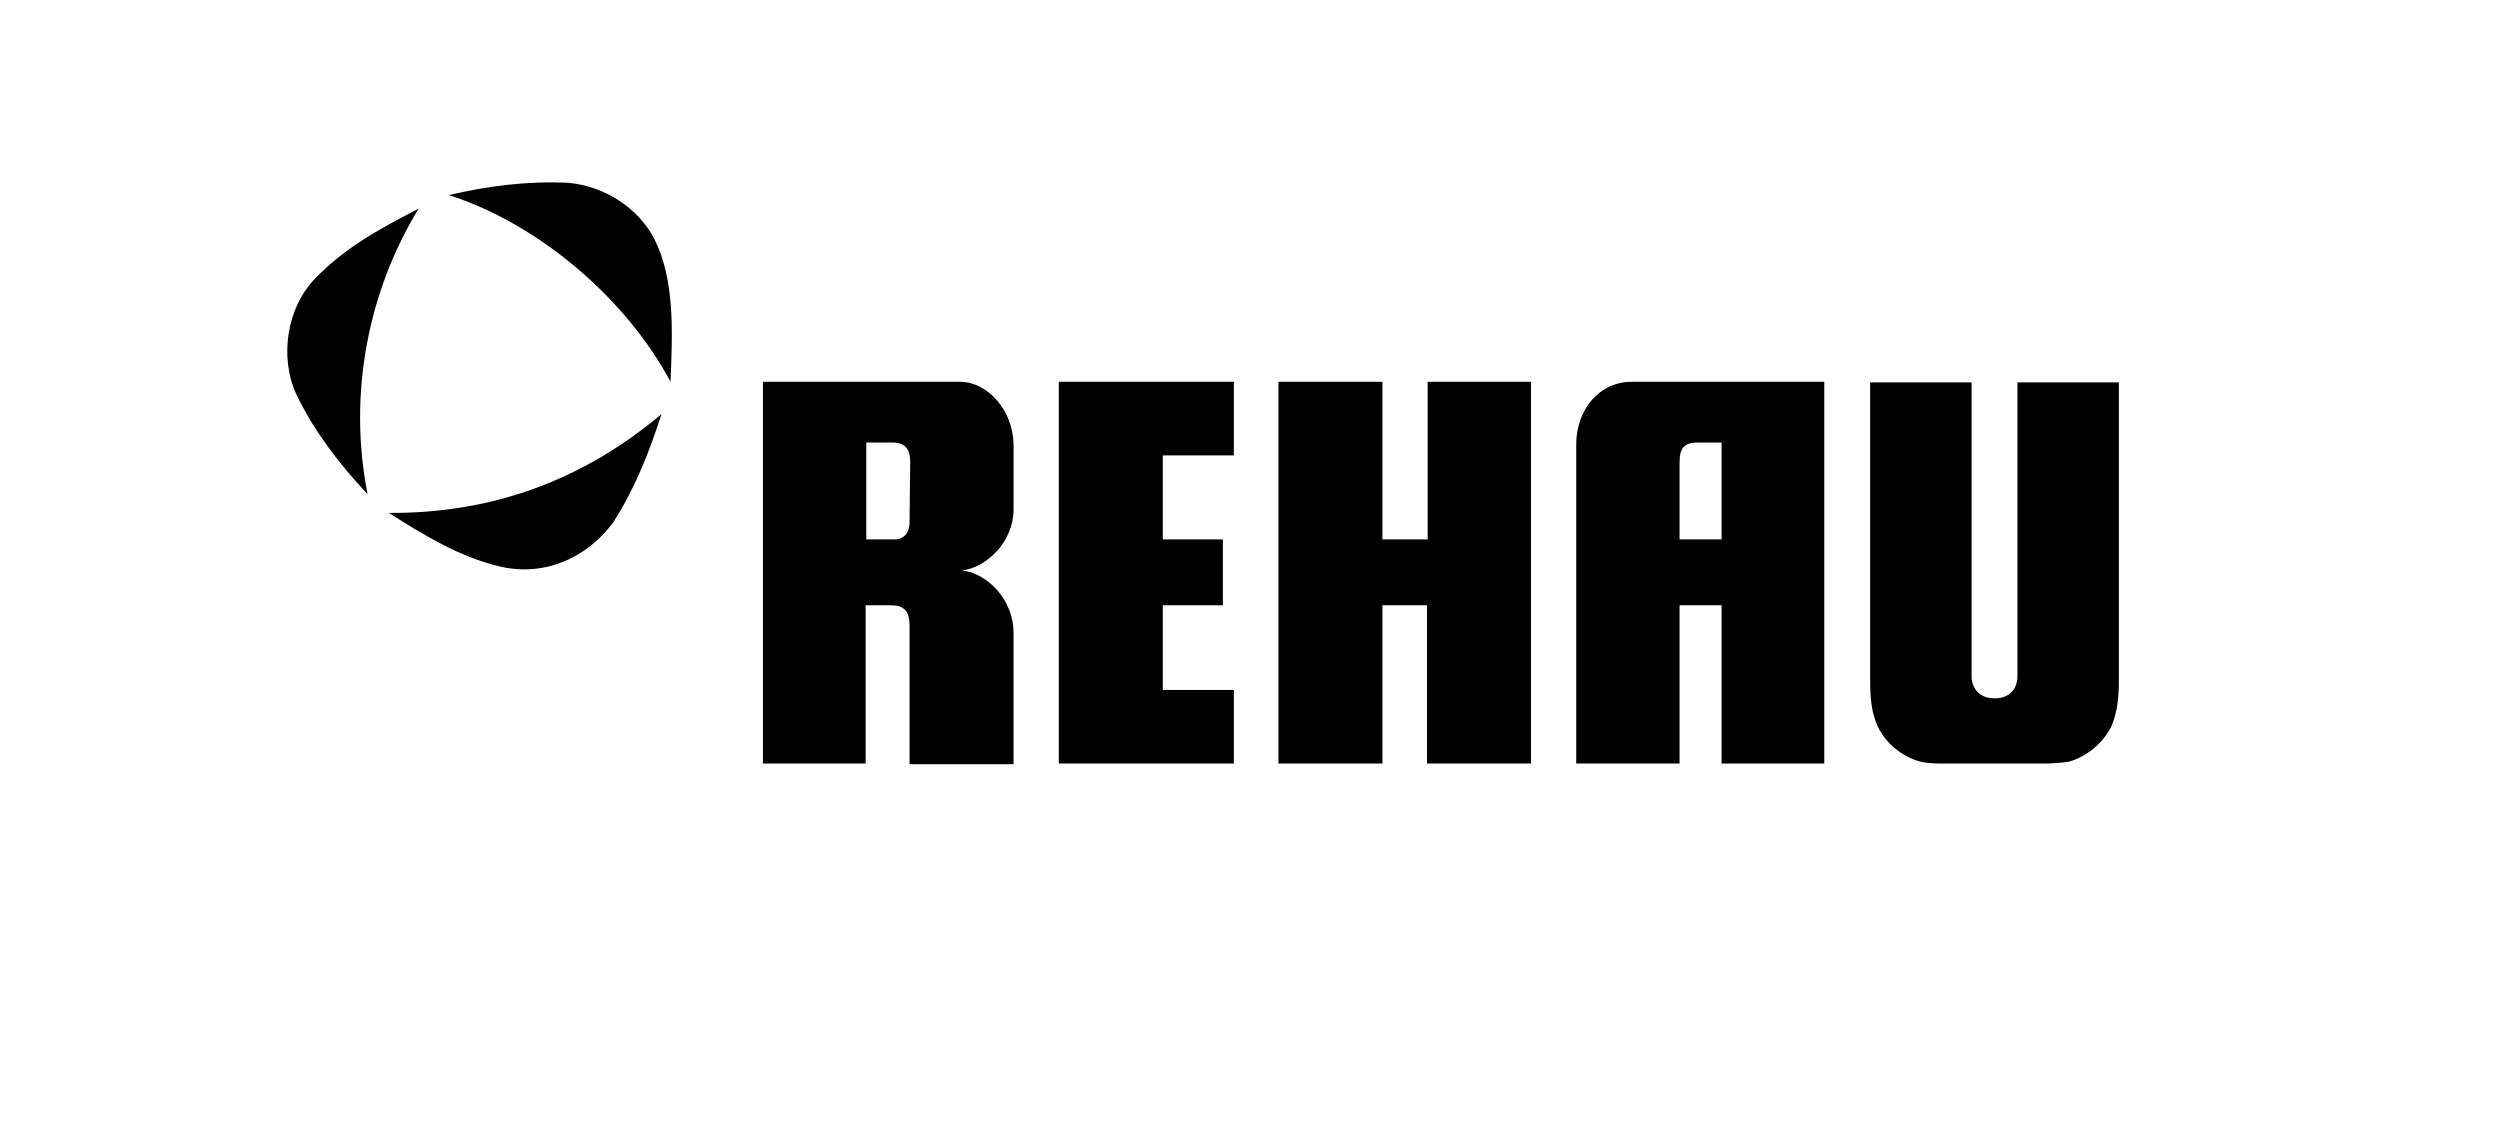
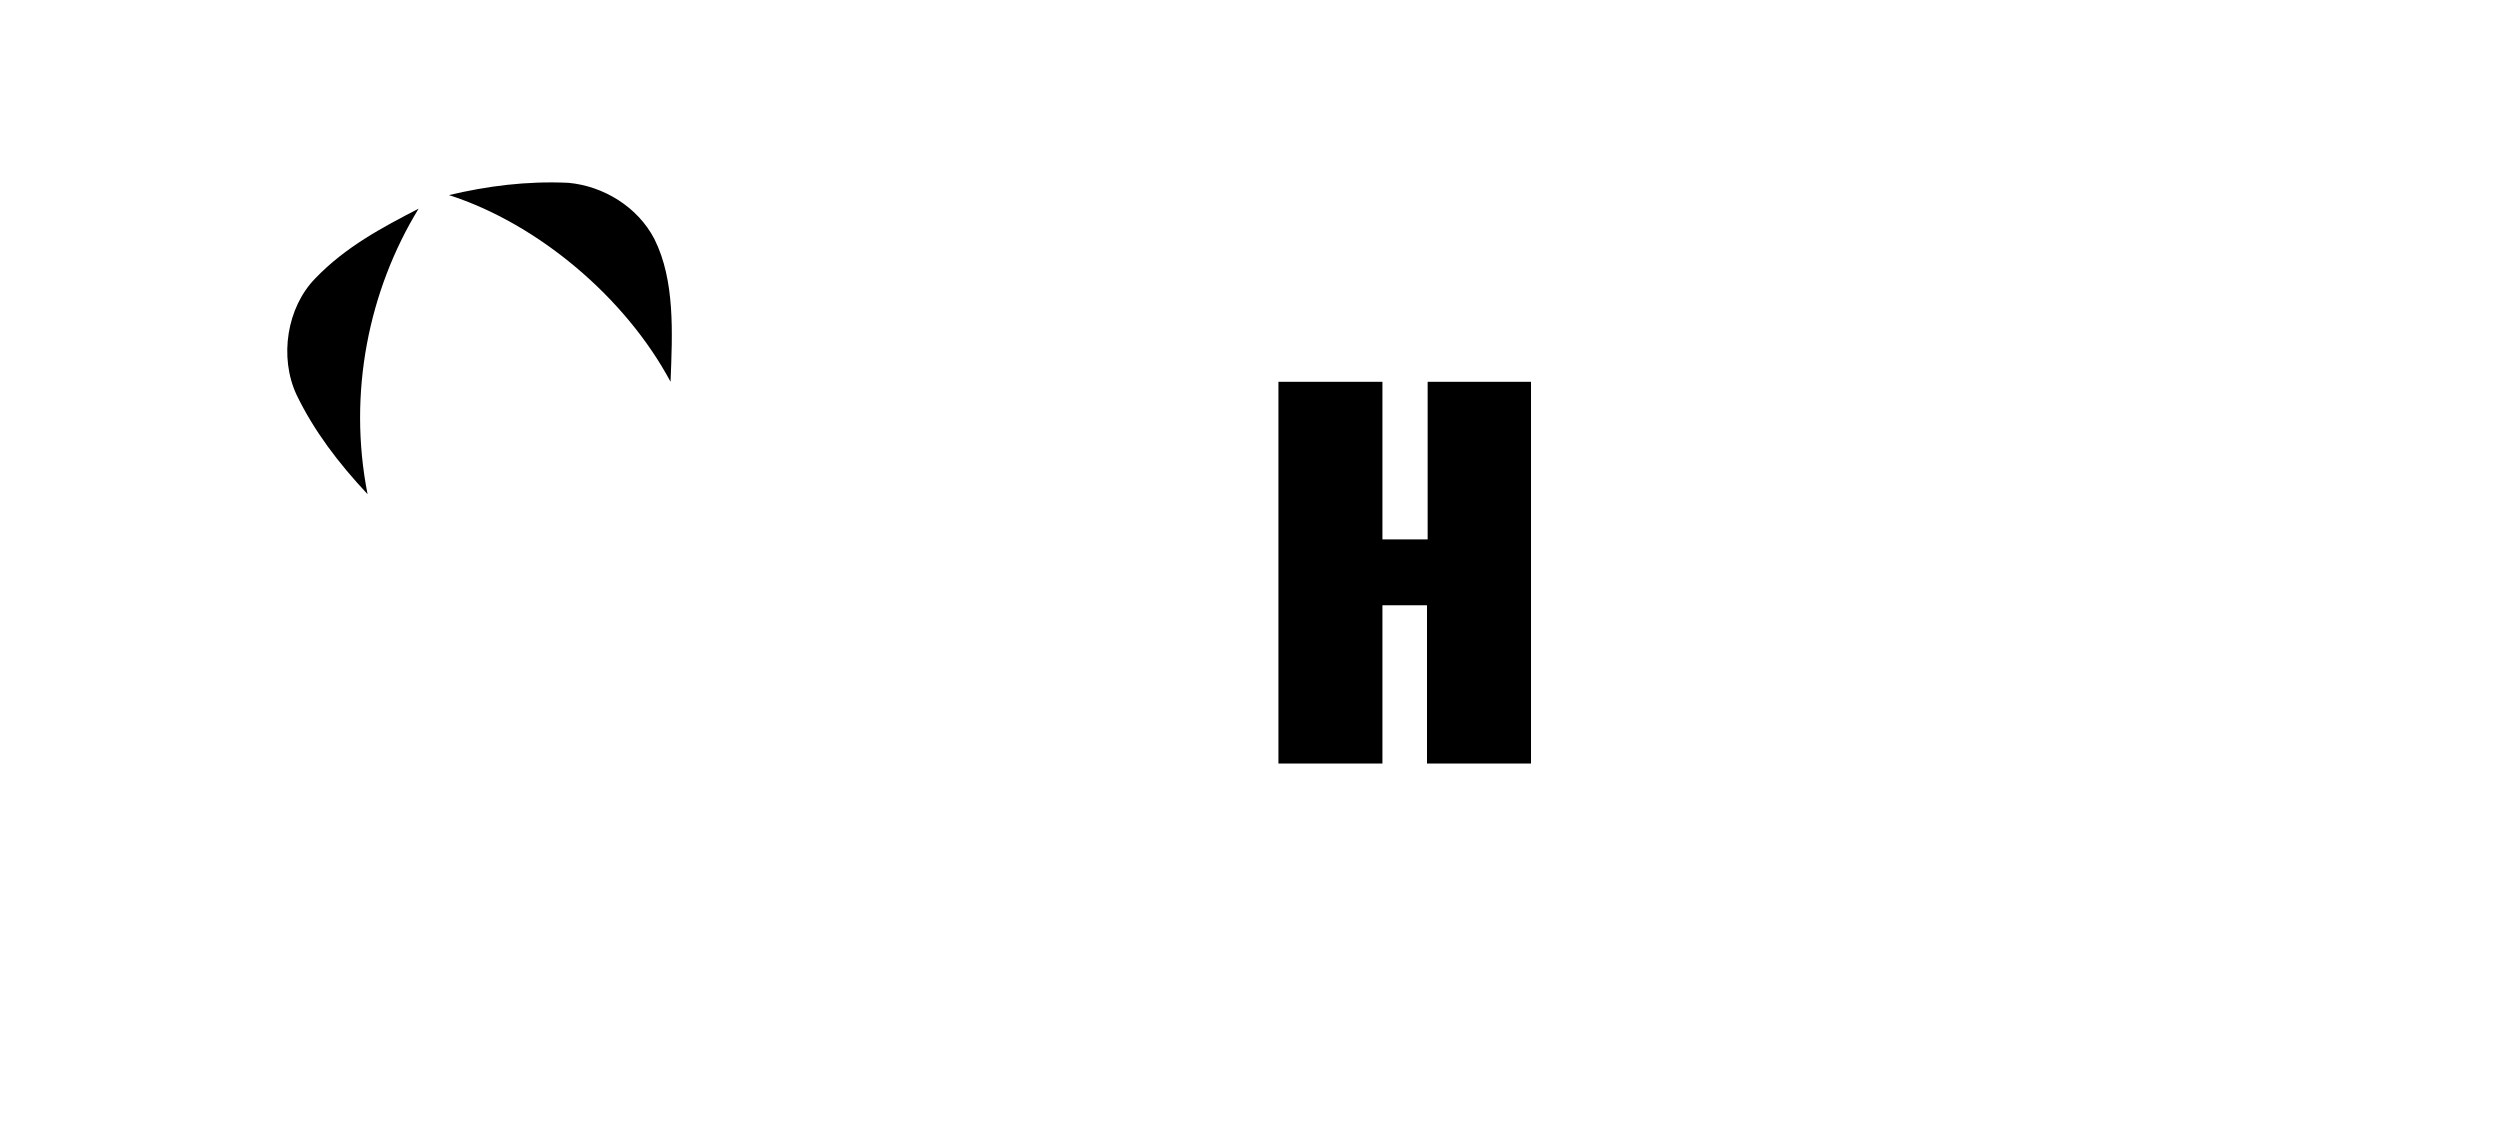
<svg xmlns="http://www.w3.org/2000/svg" version="1.1" x="0px" y="0px" viewBox="0 0 387 177.3" style="enable-background:new 0 0 387 177.3;" xml:space="preserve">
  <g id="Bounding_box">
</g>
  <g id="REHAU">
    <g>
      <path d="M64.8,32.3c-5.6,2.9-11.3,5.9-16,10.8c-4.4,4.5-5.6,12.2-2.9,18c2.7,5.6,6.5,10.6,11,15.4C53.8,60.8,57.1,44.9,64.8,32.3z    " />
-       <path d="M60.2,79.4c5.5,3.5,10.9,6.8,17.2,8.3c6.9,1.6,13.4-1.3,17.5-6.8c3.4-5.3,5.6-10.9,7.5-16.8    C90.4,74.2,76.4,79.5,60.2,79.4z" />
      <path d="M101.3,37c-2.6-5-7.9-8.2-13.3-8.7c-6.5-0.3-12.6,0.5-18.5,1.9c13.7,4.4,27.3,15.8,34.3,28.9    C104.1,51.5,104.5,43.4,101.3,37z" />
    </g>
    <path d="M221,59.1v24.4h-7V59.1h-16.1c0,0,0,58.3,0,59.1c0.8,0,16.1,0,16.1,0V93.7h6.9l0,24.5c0,0,15.3,0,16.1,0   c0-0.8,0-59.1,0-59.1H221z" />
-     <path d="M252.6,59.1c-5.1,0-8.6,4.4-8.6,9.7v49.4h16c0-0.8,0-24.5,0-24.5h6.5v24.5l15.9,0V59.1C282.5,59.1,254.4,59.1,252.6,59.1z    M266.5,83.5H260c0,0,0-11.6,0-12c0-2.2,0.8-3,2.8-3c0.2,0,3.7,0,3.7,0L266.5,83.5z" />
-     <path d="M148.9,88.3c3.7-0.4,8-4.3,8-9.5c0-2.7,0-10,0-10c-0.1-5.4-4.1-9.7-8.3-9.7c-2.9,0-30.5,0-30.5,0v59.1h15.9V93.7   c0,0,3.9,0,4,0c1.9,0,2.8,0.9,2.8,3.1v21.5h16.1c0-0.2,0-18.6,0-20.3C156.9,92.7,152.7,88.7,148.9,88.3z M140.8,80.5   c0.1,1.8-0.7,2.8-2,3l-4.7,0v-15c0,0,3.6,0,4,0c2,0,2.8,1,2.8,3L140.8,80.5z" />
-     <path d="M180,70.5H191V59.1l-27.1,0c0,0,0,58.3,0,59.1c0.8,0,27.1,0,27.1,0v-11.4l-11,0V93.7h9.3V83.5H180L180,70.5z" />
-     <path d="M326.9,112.3c0.9-2.2,1.1-4.4,1.1-7.1c0-0.7,0-46,0-46h-15.7c0,0,0,45.2,0,45.6c0,1.3-0.8,3.3-3.5,3.3c-0.1,0-0.1,0-0.1,0   c-2.7,0-3.5-2.1-3.5-3.3c0-0.4,0-45.6,0-45.6h-15.7c0,0,0,45.4,0,46c0,2.9,0.2,5,1.1,7.1c1.2,2.7,3.9,4.9,6.7,5.6   c1.1,0.3,2.6,0.3,4.3,0.3h14.4c1.7,0,3.1-0.1,4.3-0.3C323.1,117.1,325.7,114.9,326.9,112.3z" />
  </g>
</svg>